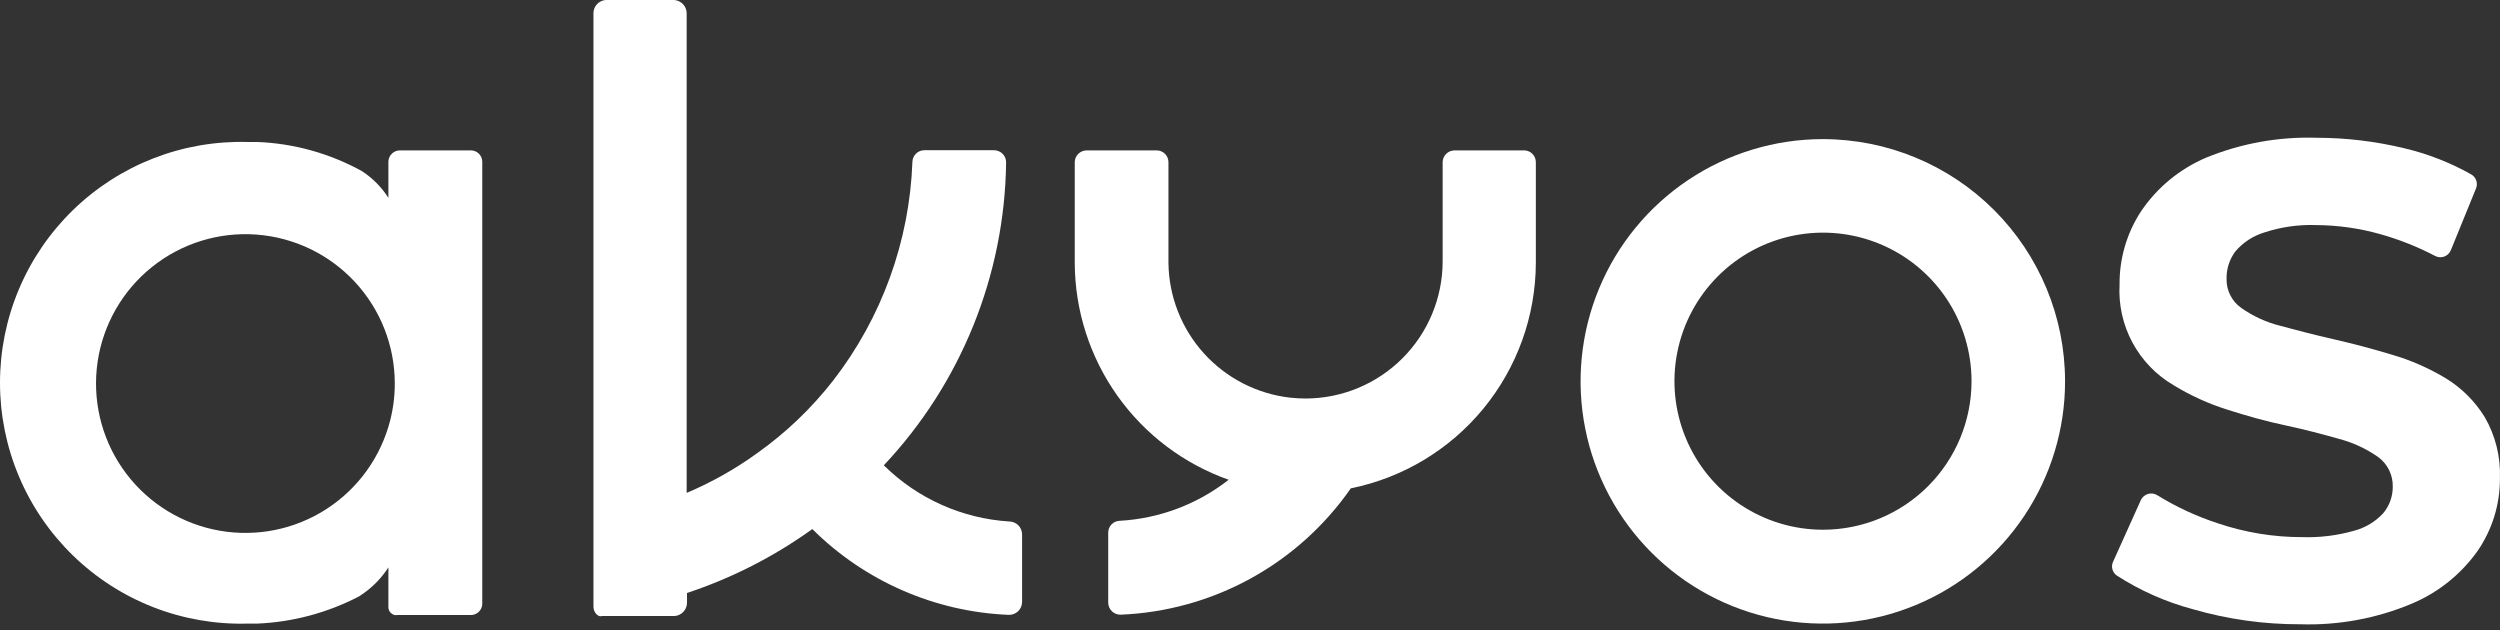
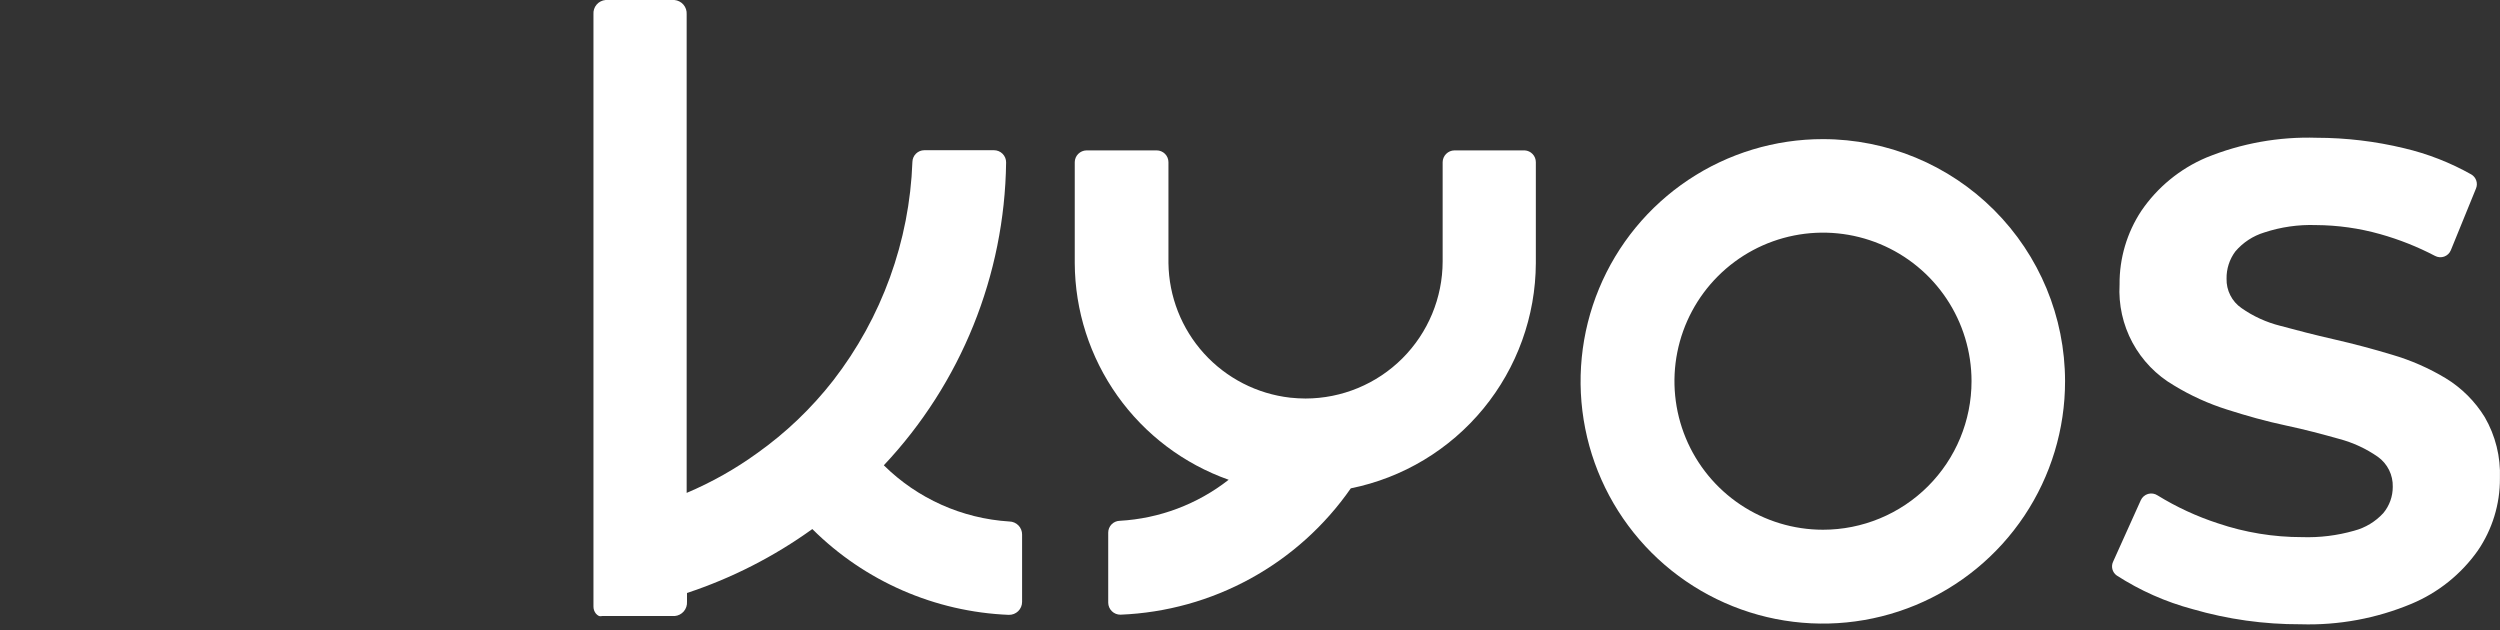
<svg xmlns="http://www.w3.org/2000/svg" width="250" height="63" viewBox="0 0 250 63" fill="none">
  <rect x="0" y="0" width="250" height="63" fill="#333333" stroke="none" />
  <path d="M102.209 53.461V60.19C102.209 60.362 102.175 60.534 102.108 60.693C102.04 60.852 101.942 60.997 101.818 61.118C101.694 61.238 101.547 61.333 101.386 61.396C101.225 61.459 101.053 61.489 100.88 61.485C93.488 61.187 86.476 58.125 81.232 52.906C77.404 55.661 73.178 57.817 68.7 59.298V60.173C68.723 60.524 68.607 60.871 68.378 61.139C68.148 61.406 67.823 61.573 67.472 61.603H60.221C60.116 61.628 60.007 61.628 59.902 61.603C59.778 61.543 59.669 61.457 59.582 61.35C59.425 61.149 59.341 60.899 59.346 60.644V1.43C59.319 1.08 59.43 0.733 59.657 0.465C59.884 0.197 60.208 0.03 60.558 0H67.438C67.789 0.03 68.115 0.197 68.344 0.464C68.574 0.731 68.689 1.078 68.666 1.43V49.289C71.158 48.236 73.522 46.904 75.714 45.319C78.589 43.279 81.15 40.831 83.318 38.052C88.182 31.77 90.953 24.122 91.241 16.183C91.25 15.875 91.377 15.582 91.597 15.366C91.816 15.149 92.111 15.026 92.419 15.022H99.4C99.561 15.022 99.719 15.054 99.867 15.116C100.015 15.178 100.15 15.269 100.262 15.383C100.375 15.497 100.464 15.633 100.524 15.781C100.584 15.93 100.613 16.09 100.611 16.25C100.47 27.519 96.106 38.324 88.382 46.53C91.748 49.858 96.206 51.854 100.931 52.149C101.101 52.151 101.269 52.187 101.425 52.254C101.582 52.321 101.723 52.418 101.842 52.54C101.961 52.662 102.054 52.806 102.117 52.964C102.18 53.122 102.212 53.291 102.209 53.461Z" fill="white" />
  <path d="M153.584 16.216V26.31C153.562 31.62 151.709 36.76 148.338 40.863C144.967 44.966 140.285 47.782 135.08 48.834C132.478 52.577 129.045 55.665 125.049 57.857C121.054 60.049 116.604 61.285 112.05 61.468C111.891 61.47 111.733 61.441 111.585 61.382C111.438 61.323 111.303 61.236 111.189 61.125C111.075 61.014 110.984 60.882 110.921 60.736C110.858 60.59 110.824 60.433 110.822 60.273V53.259C110.822 52.952 110.942 52.658 111.155 52.438C111.369 52.218 111.66 52.09 111.966 52.081C115.934 51.859 119.738 50.426 122.867 47.977C118.382 46.39 114.497 43.457 111.742 39.579C108.987 35.701 107.497 31.067 107.475 26.31V16.216C107.479 15.905 107.604 15.608 107.824 15.389C108.044 15.169 108.341 15.043 108.652 15.039H115.667C115.822 15.039 115.975 15.069 116.118 15.129C116.26 15.188 116.39 15.274 116.5 15.384C116.609 15.493 116.696 15.623 116.755 15.766C116.814 15.909 116.845 16.062 116.845 16.216V26.31C116.889 29.651 118.15 32.861 120.392 35.339C122.635 37.816 125.704 39.391 129.024 39.767C129.532 39.821 130.043 39.849 130.555 39.852C134.189 39.847 137.674 38.401 140.244 35.831C142.814 33.261 144.26 29.776 144.265 26.141V16.216C144.269 15.905 144.394 15.608 144.614 15.389C144.834 15.169 145.131 15.043 145.442 15.039H152.474C152.774 15.056 153.057 15.188 153.263 15.407C153.47 15.626 153.585 15.915 153.584 16.216Z" fill="white" />
  <path d="M230.057 62.427C226.404 62.441 222.767 61.931 219.258 60.913C216.569 60.193 214.009 59.058 211.671 57.548C211.456 57.396 211.302 57.171 211.237 56.915C211.172 56.66 211.201 56.389 211.318 56.152L214.076 50.029C214.144 49.876 214.244 49.74 214.37 49.631C214.495 49.521 214.644 49.44 214.804 49.393C214.964 49.347 215.133 49.336 215.298 49.361C215.463 49.387 215.62 49.448 215.759 49.541C217.654 50.707 219.681 51.645 221.798 52.334C224.507 53.25 227.349 53.716 230.209 53.713C231.964 53.771 233.718 53.555 235.407 53.074C236.532 52.779 237.549 52.166 238.334 51.307C238.946 50.57 239.279 49.641 239.276 48.683C239.292 48.101 239.166 47.524 238.908 47.002C238.65 46.48 238.268 46.029 237.796 45.689C236.616 44.866 235.3 44.257 233.91 43.889C232.227 43.418 230.545 42.964 228.56 42.543C226.575 42.123 224.674 41.584 222.723 40.962C220.854 40.374 219.063 39.561 217.39 38.539C215.641 37.523 214.207 36.042 213.247 34.261C212.288 32.479 211.842 30.466 211.957 28.446C211.934 25.835 212.69 23.276 214.127 21.095C215.735 18.732 217.989 16.88 220.62 15.762C224.124 14.331 227.89 13.655 231.672 13.777C234.613 13.78 237.544 14.13 240.403 14.82C242.759 15.373 245.024 16.256 247.132 17.445C247.365 17.582 247.541 17.799 247.627 18.055C247.714 18.311 247.705 18.59 247.603 18.841L245.08 25.031C245.019 25.177 244.928 25.309 244.813 25.417C244.698 25.526 244.562 25.609 244.413 25.661C244.263 25.713 244.105 25.734 243.947 25.721C243.79 25.708 243.637 25.662 243.498 25.587C241.756 24.676 239.924 23.949 238.031 23.416C235.934 22.824 233.767 22.518 231.588 22.508C229.837 22.448 228.088 22.699 226.424 23.248C225.297 23.592 224.293 24.252 223.53 25.149C222.946 25.936 222.638 26.894 222.656 27.874C222.641 28.447 222.769 29.013 223.028 29.524C223.286 30.035 223.667 30.474 224.136 30.801C225.317 31.63 226.64 32.234 228.039 32.584C229.721 33.039 231.403 33.476 233.388 33.93C235.373 34.384 237.274 34.889 239.225 35.478C241.096 36.026 242.888 36.812 244.558 37.816C246.156 38.787 247.499 40.125 248.478 41.719C249.548 43.571 250.073 45.688 249.992 47.825C250.009 50.412 249.234 52.942 247.771 55.076C246.107 57.426 243.816 59.262 241.16 60.375C237.648 61.844 233.862 62.544 230.057 62.427Z" fill="white" />
-   <path d="M47.015 15.039H40.068C39.762 15.021 39.462 15.123 39.232 15.325C39.002 15.527 38.861 15.811 38.84 16.116V19.783C38.161 18.723 37.267 17.817 36.215 17.125C32.993 15.342 29.398 14.34 25.718 14.198H24.726C21.51 14.113 18.31 14.673 15.314 15.845C12.318 17.017 9.587 18.777 7.282 21.022C4.978 23.266 3.146 25.95 1.895 28.913C0.644 31.877 0 35.062 0 38.279C0 41.496 0.644 44.68 1.895 47.644C3.146 50.608 4.978 53.292 7.282 55.536C9.587 57.781 12.318 59.541 15.314 60.713C18.31 61.885 21.51 62.445 24.726 62.36H25.718C29.275 62.211 32.756 61.281 35.913 59.635L36.064 59.534C37.175 58.808 38.121 57.857 38.84 56.741V60.745C38.846 60.948 38.93 61.141 39.075 61.283C39.175 61.381 39.296 61.456 39.428 61.502C39.534 61.519 39.642 61.519 39.748 61.502H47.015C47.165 61.511 47.316 61.49 47.458 61.441C47.601 61.392 47.732 61.315 47.844 61.215C47.957 61.115 48.048 60.994 48.114 60.858C48.18 60.723 48.218 60.575 48.226 60.425V16.116C48.218 15.965 48.18 15.818 48.114 15.683C48.048 15.547 47.957 15.426 47.844 15.326C47.732 15.226 47.601 15.149 47.458 15.1C47.316 15.051 47.165 15.03 47.015 15.039ZM38.84 42.678C37.748 46.289 35.331 49.353 32.073 51.255C28.816 53.157 24.959 53.756 21.278 52.932C17.597 52.108 14.364 49.922 12.228 46.813C10.092 43.703 9.212 39.901 9.763 36.17C10.315 32.438 12.258 29.053 15.203 26.695C18.147 24.337 21.874 23.18 25.636 23.457C29.398 23.733 32.916 25.423 35.484 28.186C38.052 30.95 39.479 34.582 39.479 38.355C39.481 39.819 39.266 41.276 38.84 42.678Z" fill="white" />
  <path d="M182.299 13.912C177.507 13.909 172.821 15.327 168.835 17.987C164.849 20.648 161.741 24.431 159.906 28.858C158.07 33.285 157.589 38.157 158.523 42.857C159.457 47.558 161.765 51.876 165.154 55.265C168.542 58.653 172.86 60.961 177.561 61.895C182.261 62.829 187.133 62.348 191.56 60.512C195.987 58.677 199.77 55.569 202.431 51.583C205.091 47.597 206.51 42.911 206.506 38.119C206.502 31.7 203.95 25.546 199.411 21.007C194.873 16.468 188.718 13.916 182.299 13.912ZM182.299 52.973C179.361 52.973 176.49 52.102 174.047 50.469C171.604 48.837 169.7 46.517 168.576 43.803C167.452 41.089 167.158 38.102 167.731 35.221C168.304 32.34 169.719 29.693 171.796 27.616C173.873 25.538 176.52 24.123 179.401 23.55C182.283 22.977 185.269 23.271 187.984 24.396C190.698 25.52 193.018 27.424 194.65 29.866C196.282 32.309 197.153 35.181 197.153 38.119C197.153 42.058 195.588 45.837 192.803 48.622C190.017 51.408 186.239 52.973 182.299 52.973Z" fill="white" />
</svg>